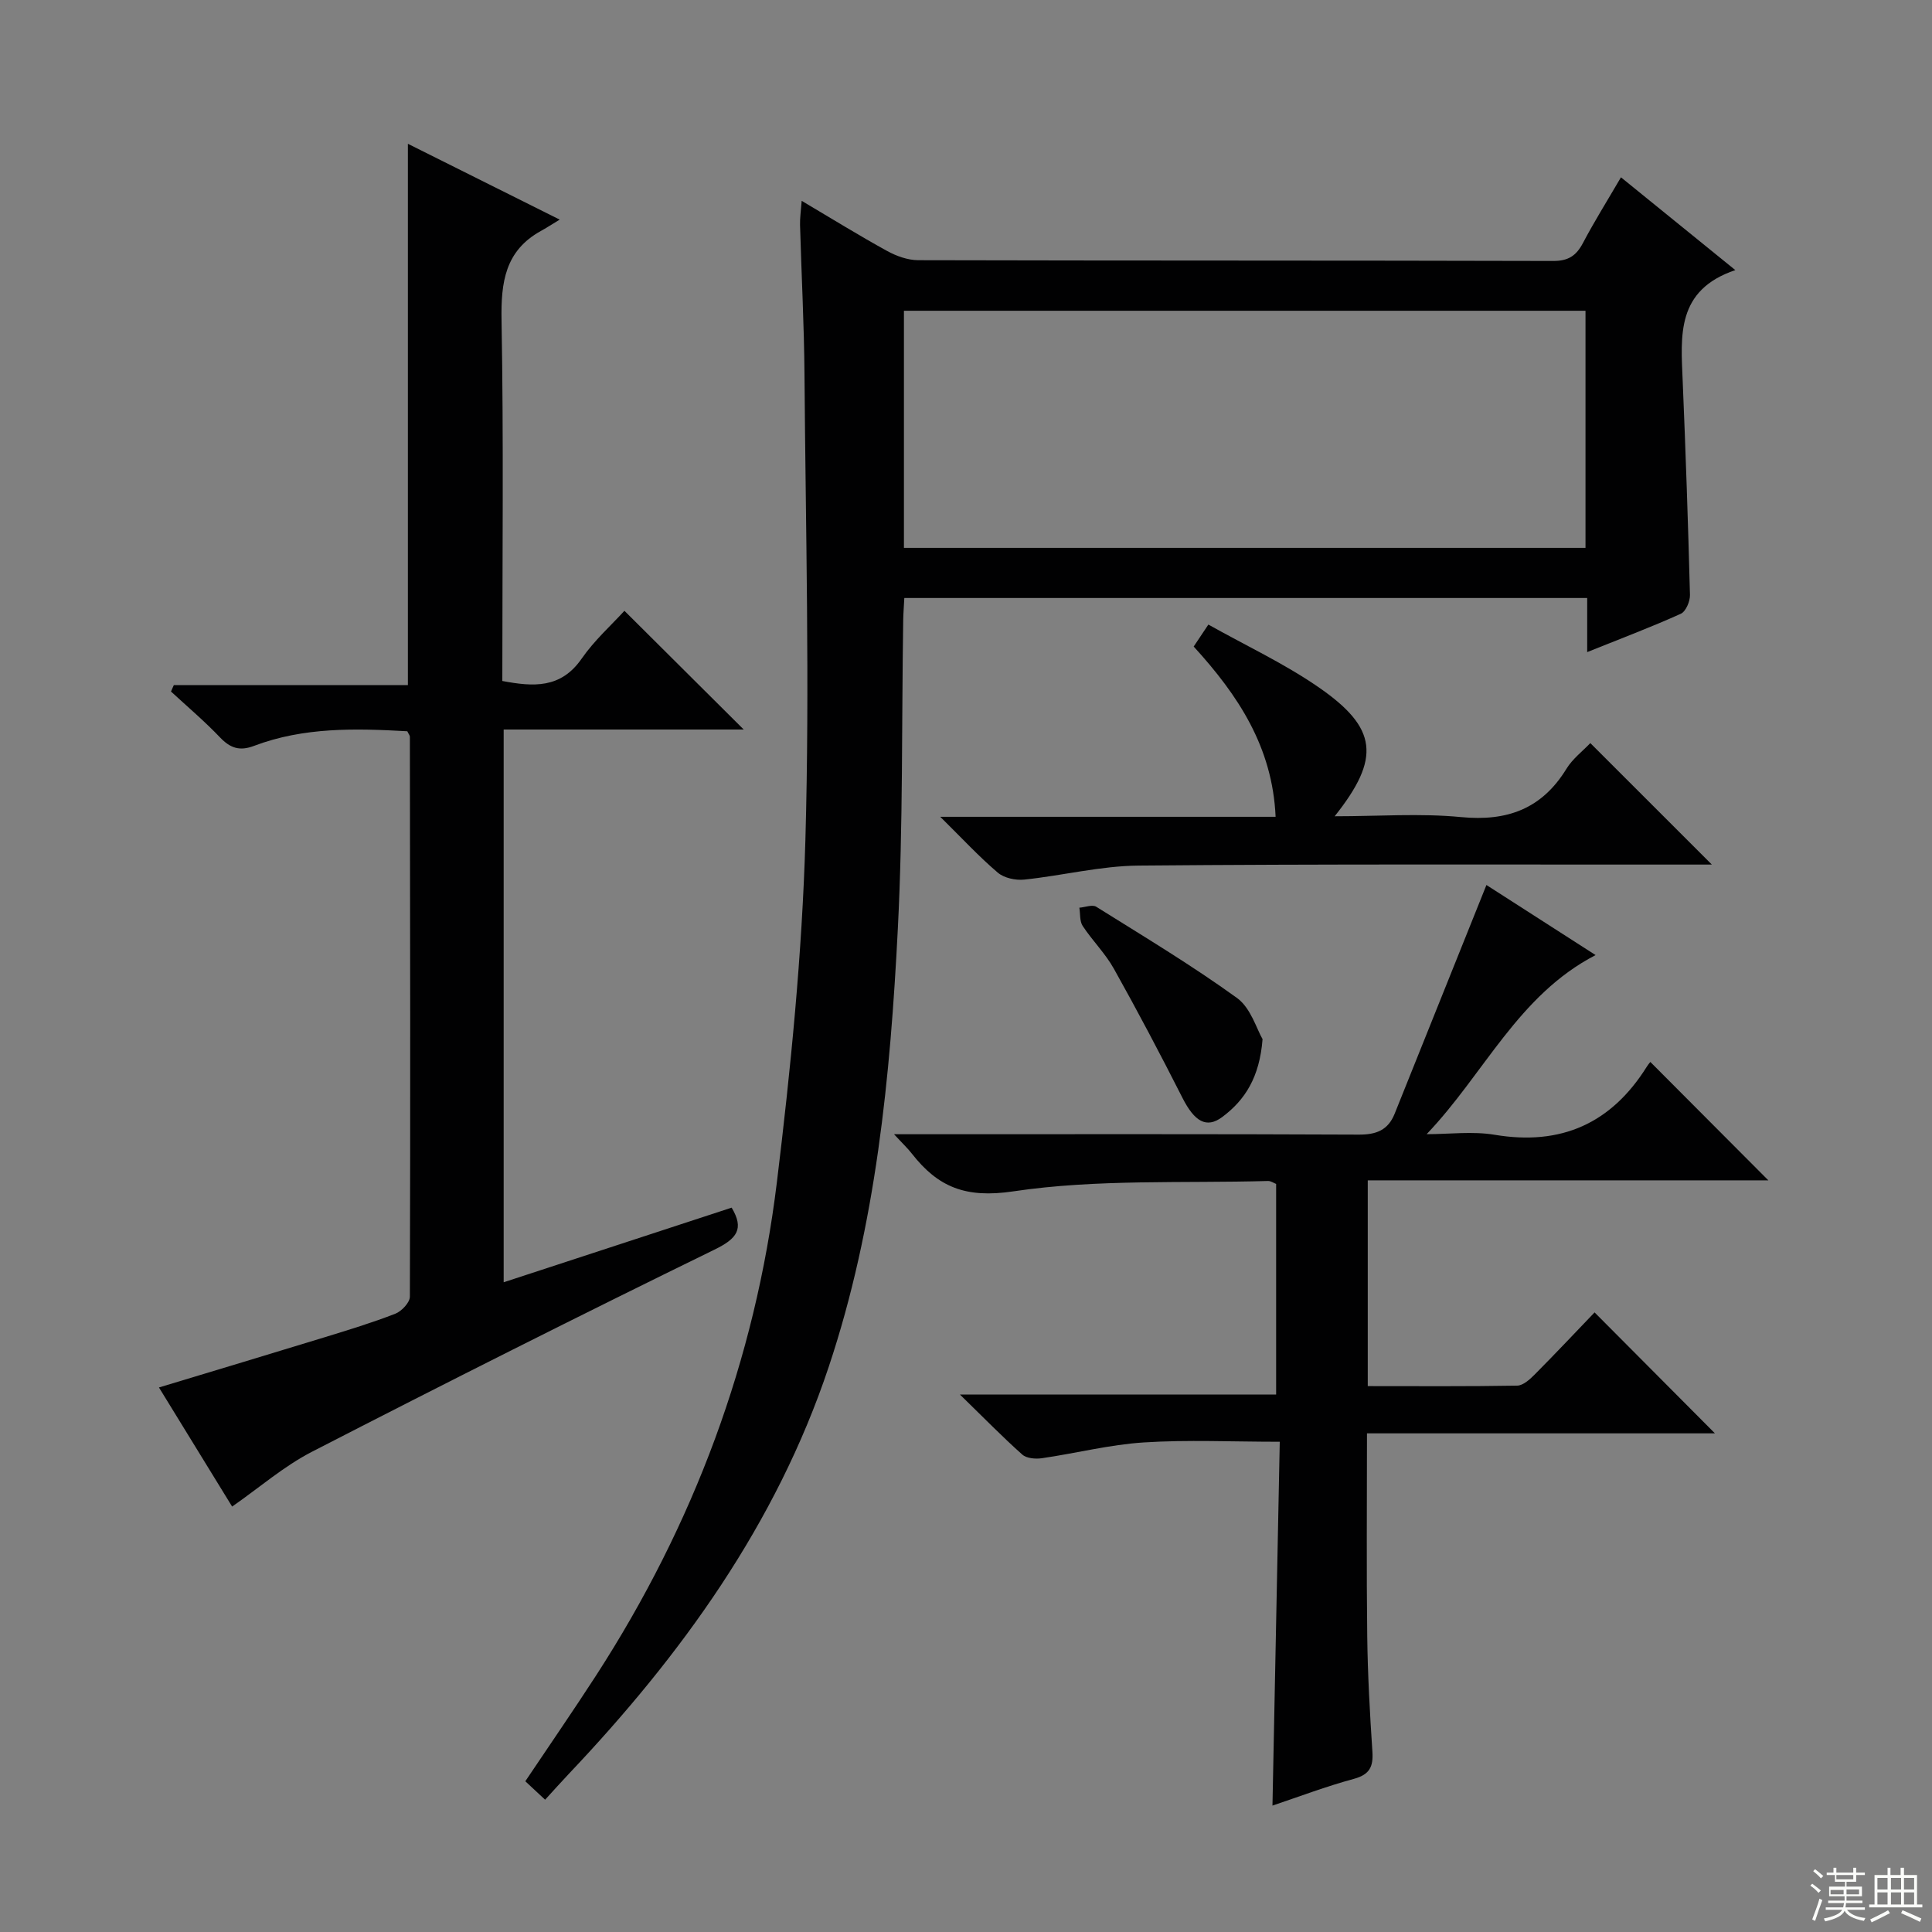
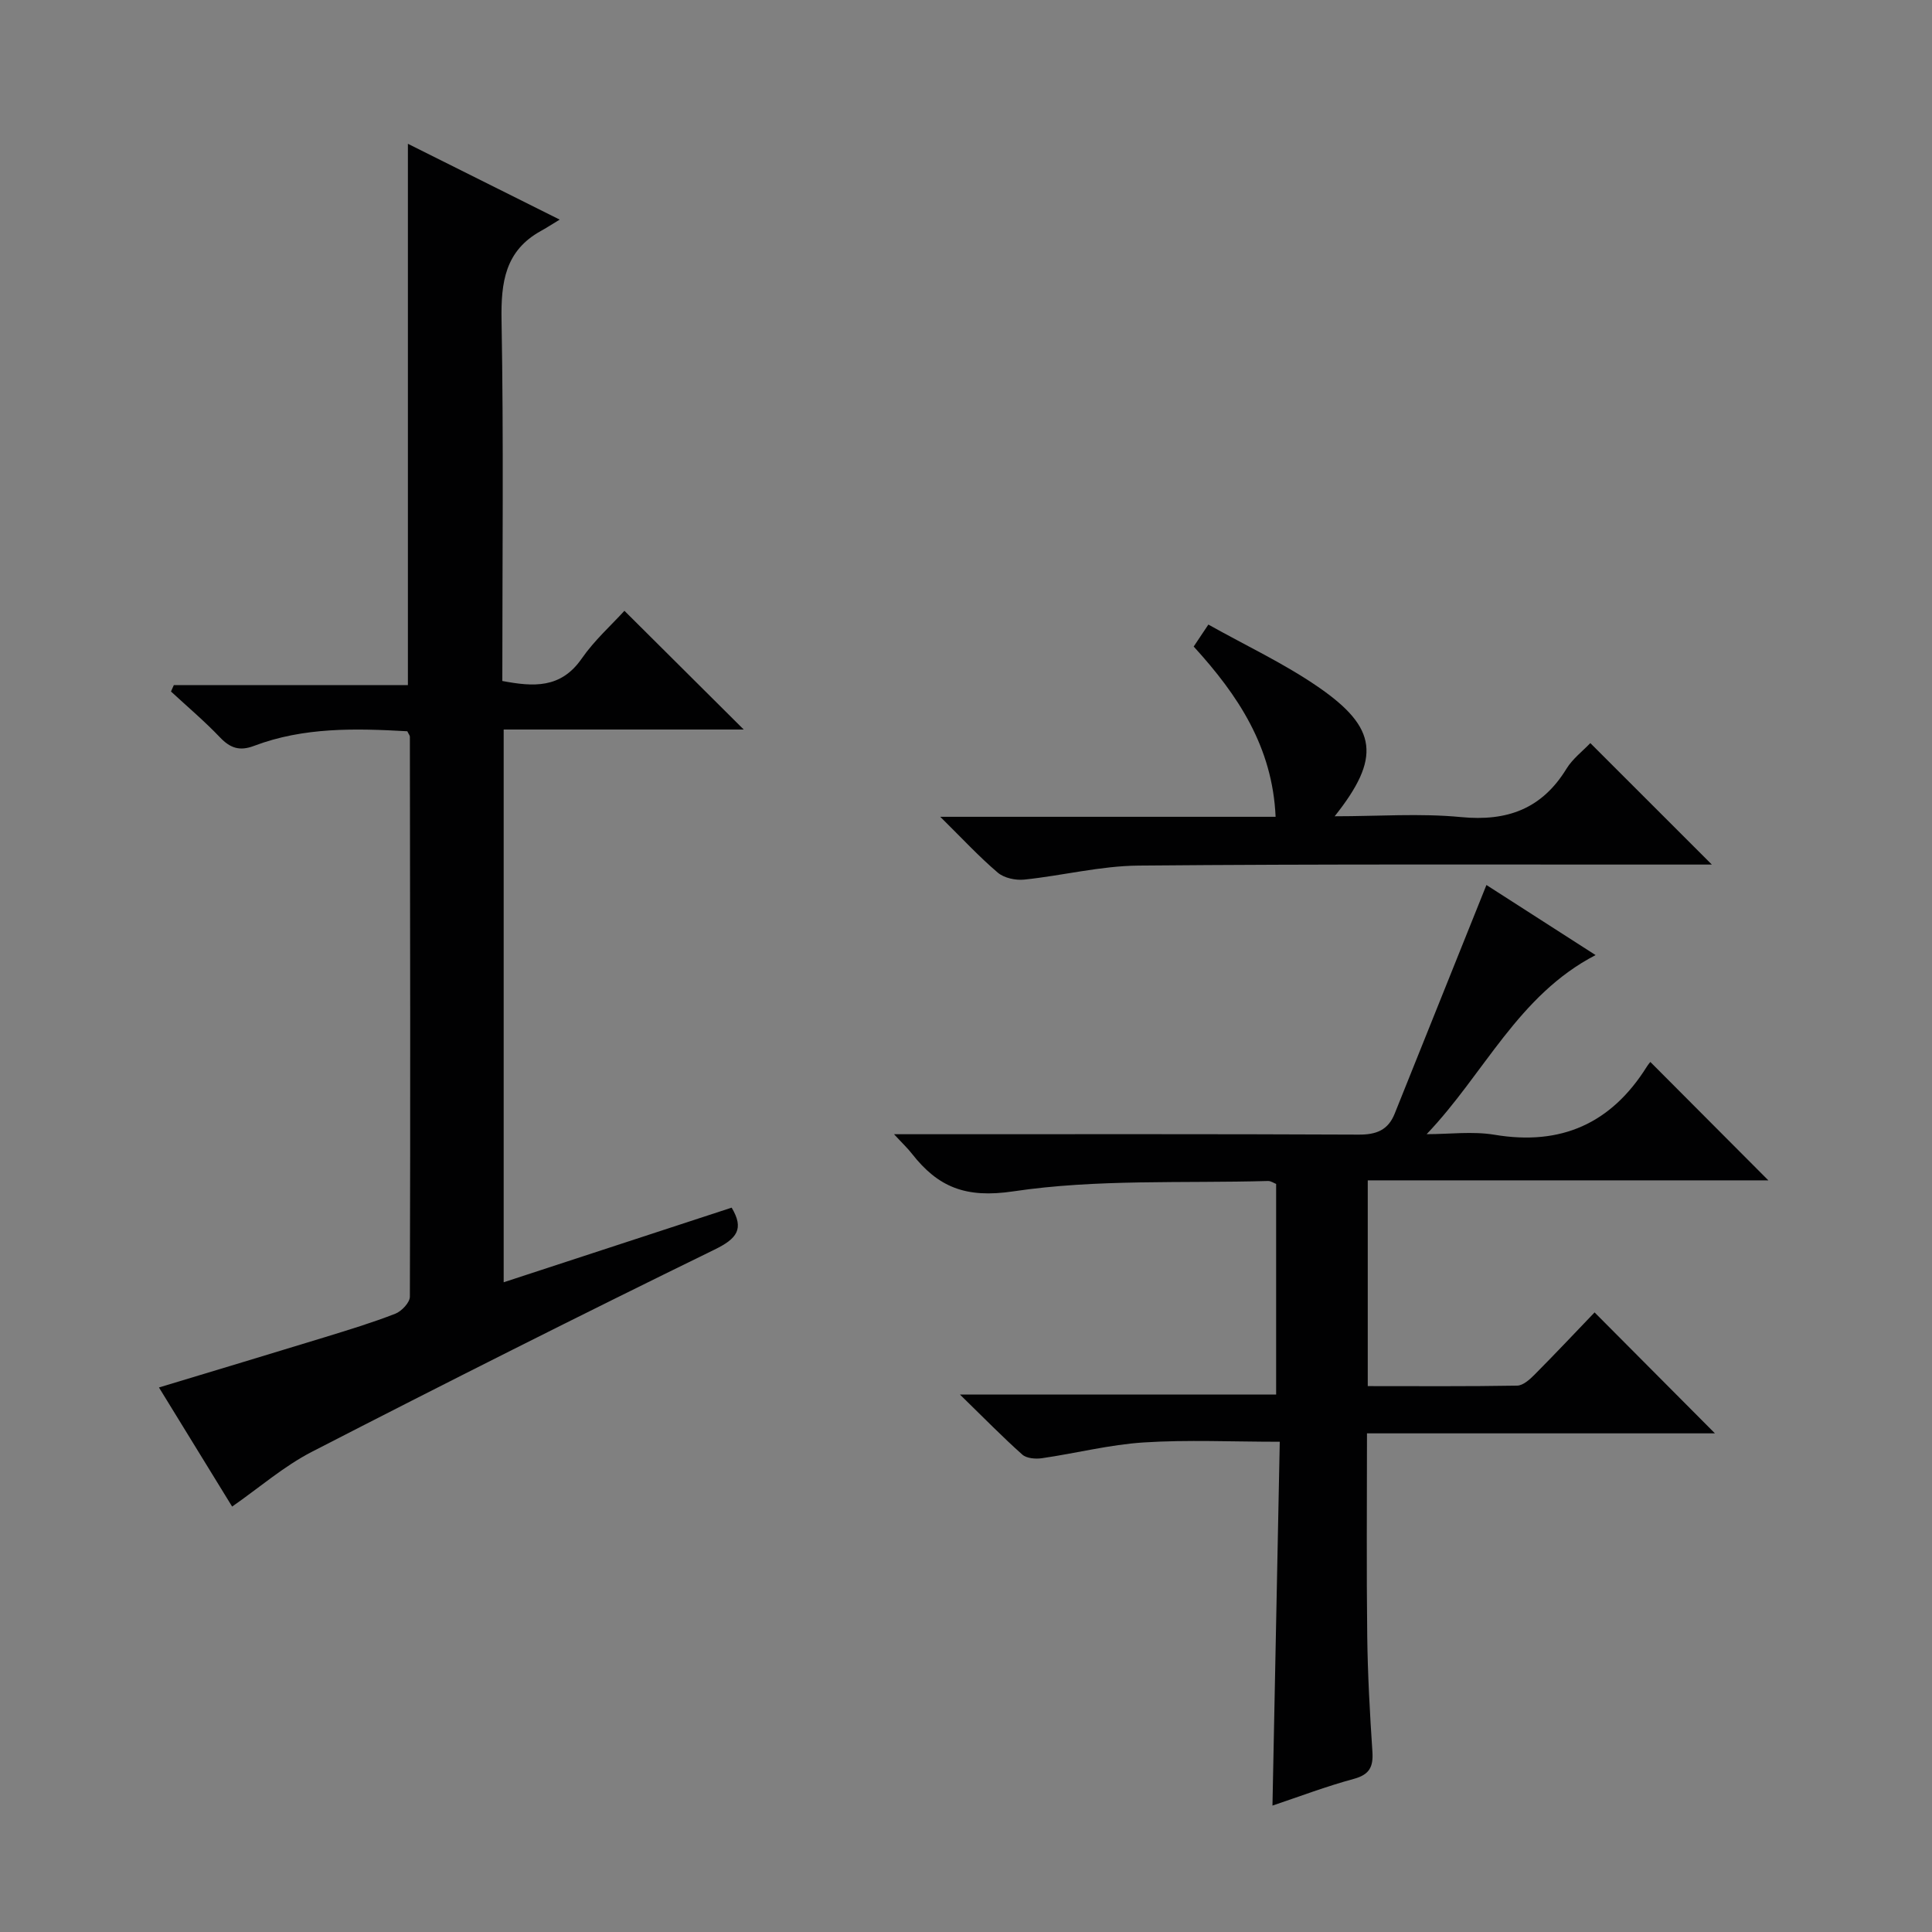
<svg xmlns="http://www.w3.org/2000/svg" enable-background="new 0 0 400 400" viewBox="0 0 400 400">
  <rect x="0" y="0" width="400" height="400" fill="#808080" stroke="none" />
  <g fill="#010102">
-     <path d="m328.61 135.01c0-4.28 0-7.55 0-11.2-47.35 0-94.22 0-141.38 0-.08 1.59-.2 3.05-.23 4.5-.33 21.31-.03 42.65-1.11 63.92-1.56 30.72-4.51 61.42-14.32 90.79-10.85 32.48-30.49 59.65-53.85 84.29-1.59 1.68-3.13 3.41-4.86 5.3-1.54-1.44-2.72-2.54-4.1-3.82 4.96-7.4 9.93-14.6 14.68-21.94 20.16-31.19 32.91-65.23 37.4-102.04 2.87-23.55 5.23-47.27 5.91-70.96.91-32.09.05-64.23-.19-96.35-.08-10.31-.63-20.62-.92-30.93-.04-1.41.18-2.84.34-4.99 6.26 3.71 11.87 7.18 17.65 10.36 1.94 1.07 4.3 1.92 6.46 1.93 43.82.11 87.65.04 131.47.16 3.15.01 4.79-1.09 6.18-3.73 2.32-4.41 4.97-8.64 7.86-13.59 7.64 6.2 15.15 12.29 23.68 19.21-12.28 4.15-11.28 13.59-10.9 22.89.62 14.79 1.13 29.58 1.51 44.37.03 1.32-.86 3.42-1.89 3.89-6.02 2.72-12.22 5.06-19.39 7.94zm-141.46-21.58h141.11c0-16.64 0-32.88 0-49.09-47.21 0-94.09 0-141.11 0z" />
    <path d="m84.33 151.4c-10.66-.6-21.41-.89-31.75 3.03-2.95 1.12-4.9.47-7.02-1.75-3.19-3.35-6.75-6.36-10.16-9.51.2-.44.39-.89.59-1.33h48.46c0-37.61 0-74.49 0-112.07 10 5 19.98 9.99 31.43 15.7-1.91 1.16-2.88 1.79-3.88 2.34-7.44 4.1-8.3 10.65-8.16 18.49.44 24.8.16 49.62.16 74.69 6.42 1.21 12.1 1.61 16.43-4.63 2.62-3.78 6.15-6.94 8.85-9.9 8.33 8.29 16.5 16.42 24.7 24.58-16.08 0-32.75 0-49.7 0v114.44c15.95-5.22 31.58-10.34 47.2-15.45 2.63 4.41 1.13 6.41-3.57 8.7-27.92 13.64-55.67 27.61-83.3 41.83-5.84 3-10.94 7.46-16.55 11.36-4.83-7.86-9.86-16.06-15.15-24.66 11.63-3.52 22.98-6.92 34.32-10.4 4.91-1.51 9.84-3.01 14.62-4.87 1.3-.51 3-2.31 3.01-3.52.12-38.64.06-77.29 0-115.93 0-.28-.26-.56-.53-1.14z" />
    <path d="m263.45 373.83c.51-25.16 1.01-50.05 1.51-75.33-9.98 0-19.09-.44-28.14.14-7.07.45-14.06 2.25-21.11 3.27-1.31.19-3.16.04-4.05-.75-4.06-3.61-7.86-7.51-12.91-12.43h65.46c0-14.9 0-29.15 0-43.61-.5-.19-1.1-.63-1.69-.61-17.61.5-35.44-.43-52.74 2.15-9.87 1.47-15.56-.88-20.98-7.8-.88-1.13-1.94-2.12-3.7-4.03h6.25c29.99 0 59.98-.06 89.97.08 3.65.02 6.07-.94 7.43-4.33 6.28-15.67 12.57-31.33 19-47.35 6.64 4.27 14.28 9.17 22.6 14.51-16.06 8.32-23.03 24.56-34.98 37.08 4.69 0 9.5-.64 14.06.12 13.78 2.31 24.15-2.34 31.51-14.07.35-.56.8-1.07.75-1 8.28 8.31 16.38 16.44 24.43 24.51-27.06 0-54.91 0-82.94 0v42.6c10.4 0 20.67.08 30.93-.1 1.22-.02 2.61-1.27 3.6-2.27 4.33-4.36 8.54-8.83 12.43-12.89 8.64 8.68 16.81 16.89 24.92 25.04-23.29 0-47.4 0-72.04 0 0 14.42-.12 28.19.05 41.96.1 7.98.54 15.96 1.07 23.92.21 3.14-.57 4.77-3.85 5.66-5.73 1.55-11.3 3.67-16.84 5.53z" />
    <path d="m329.26 153.85c8.51 8.51 16.69 16.69 25.16 25.15-1.72 0-3.47 0-5.22 0-37.83.02-75.66-.13-113.48.21-7.89.07-15.75 2.08-23.65 2.9-1.79.19-4.18-.32-5.49-1.44-3.88-3.3-7.35-7.06-11.91-11.56h69.43c-.64-14.45-7.75-25.16-16.96-35.25.88-1.32 1.75-2.62 3.04-4.55 7.81 4.38 15.69 8.06 22.74 12.92 12.33 8.49 13 14.7 3.41 26.77 9.09 0 17.7-.65 26.17.17 9.56.92 16.72-1.7 21.81-9.99 1.26-2.07 3.35-3.65 4.95-5.33z" />
-     <path d="m261.4 215.14c-.62 7.91-3.63 12.59-8.31 16.1-3.32 2.5-5.8.93-8.27-3.93-4.56-9-9.27-17.93-14.2-26.74-1.77-3.17-4.45-5.81-6.46-8.86-.65-.98-.48-2.51-.69-3.78 1.18-.09 2.68-.7 3.49-.2 9.82 6.14 19.78 12.12 29.16 18.9 2.86 2.08 4.06 6.45 5.28 8.51z" />
  </g>
-   <path d="m374.8 390.4.4-.4c.7.5 1.3 1 1.8 1.4l-.5.5c-.5-.6-1.1-1.1-1.7-1.5zm1 7.3-.6-.3c.5-1.4 1.1-2.8 1.5-4.3.2.1.4.2.6.3-.5 1.3-1 2.8-1.5 4.3zm-.4-10.3.4-.4c.4.3 1 .8 1.7 1.4l-.5.5c-.4-.5-1-1-1.6-1.5zm2.5.3h1.7v-1h.6v1h3.5v-1h.6v1h1.8v.5h-1.8v1.4h-2v1h3.2v2h-3.2v.9h3.3v.5h-3.4c0 .3-.1.6-.1.9h4v.5h-3.7c.7.9 1.9 1.5 3.8 1.7-.1.2-.2.4-.3.6-2.1-.4-3.5-1.1-4-2.1-.4 1-1.8 1.7-4 2.2-.1-.2-.2-.4-.3-.6 2.1-.4 3.4-1 3.8-1.8h-3.4v-.5h3.6c.1-.3.1-.6.2-.9h-3.3v-.5h3.4c0-.3 0-.6 0-.9h-3.2v-2h3.3v-1h-2.1v-1.4h-1.7v-.5zm1.1 3.5v1h2.7c0-.3 0-.4 0-.4 0-.1 0-.2 0-.2 0-.1 0-.2 0-.3h-2.7zm1.2-3v.9h3.5v-.9zm4.7 3h-2.6v.6.4h2.6z" fill="#fbfcfa" />
-   <path d="m393.6 386.7h.6v1.5h2.7v6.1h1.1v.6h-11v-.6h1.1v-6.1h2.7v-1.5h.6v1.5h2.1v-1.5zm-2.7 8.8.4.6c-1.2.6-2.5 1.3-3.8 1.9-.1-.2-.2-.4-.3-.6 1.2-.6 2.5-1.2 3.7-1.9zm-2.2-6.7v2.4h2.1v-2.4zm0 3v2.5h2.1v-2.5zm2.8-3v2.4h2.1v-2.4zm0 3v2.5h2.1v-2.5zm6 6.1c-1.4-.7-2.7-1.3-3.9-1.8l.3-.6c1.5.6 2.7 1.2 3.9 1.7zm-1.2-9.1h-2.1v2.4h2.1zm-2.1 3v2.5h2.1v-2.5z" fill="#fbfcfa" />
</svg>